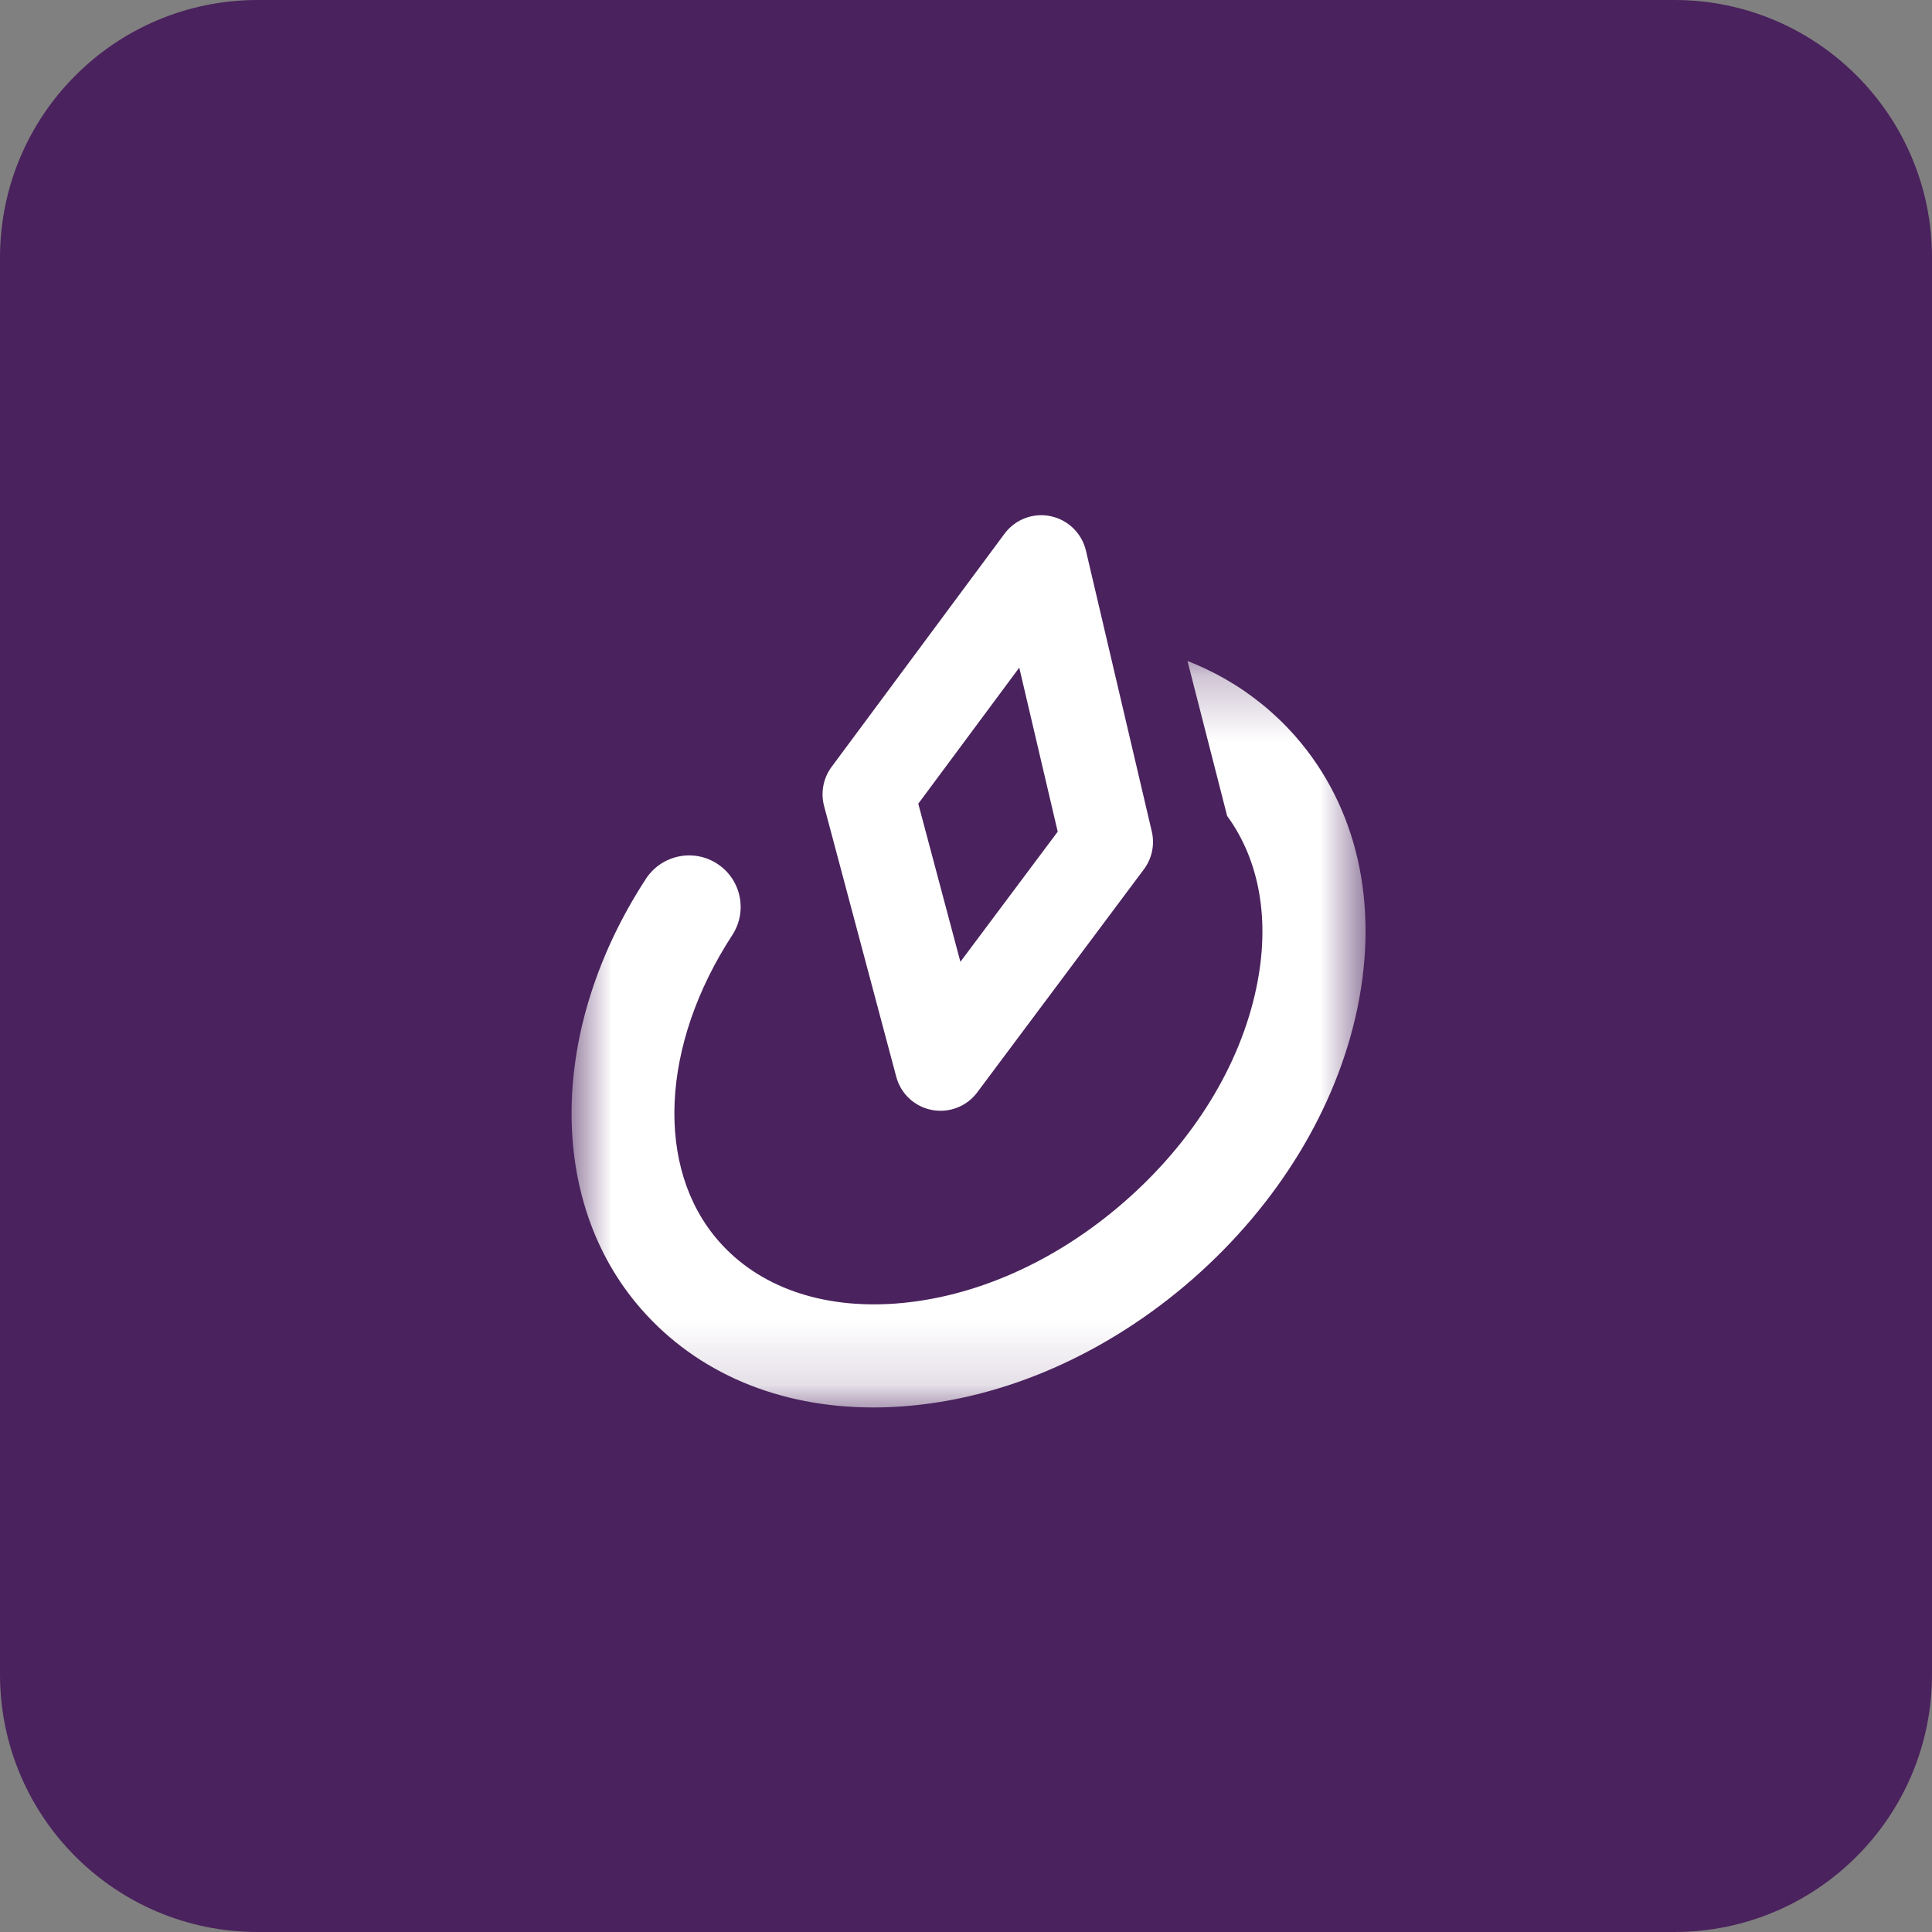
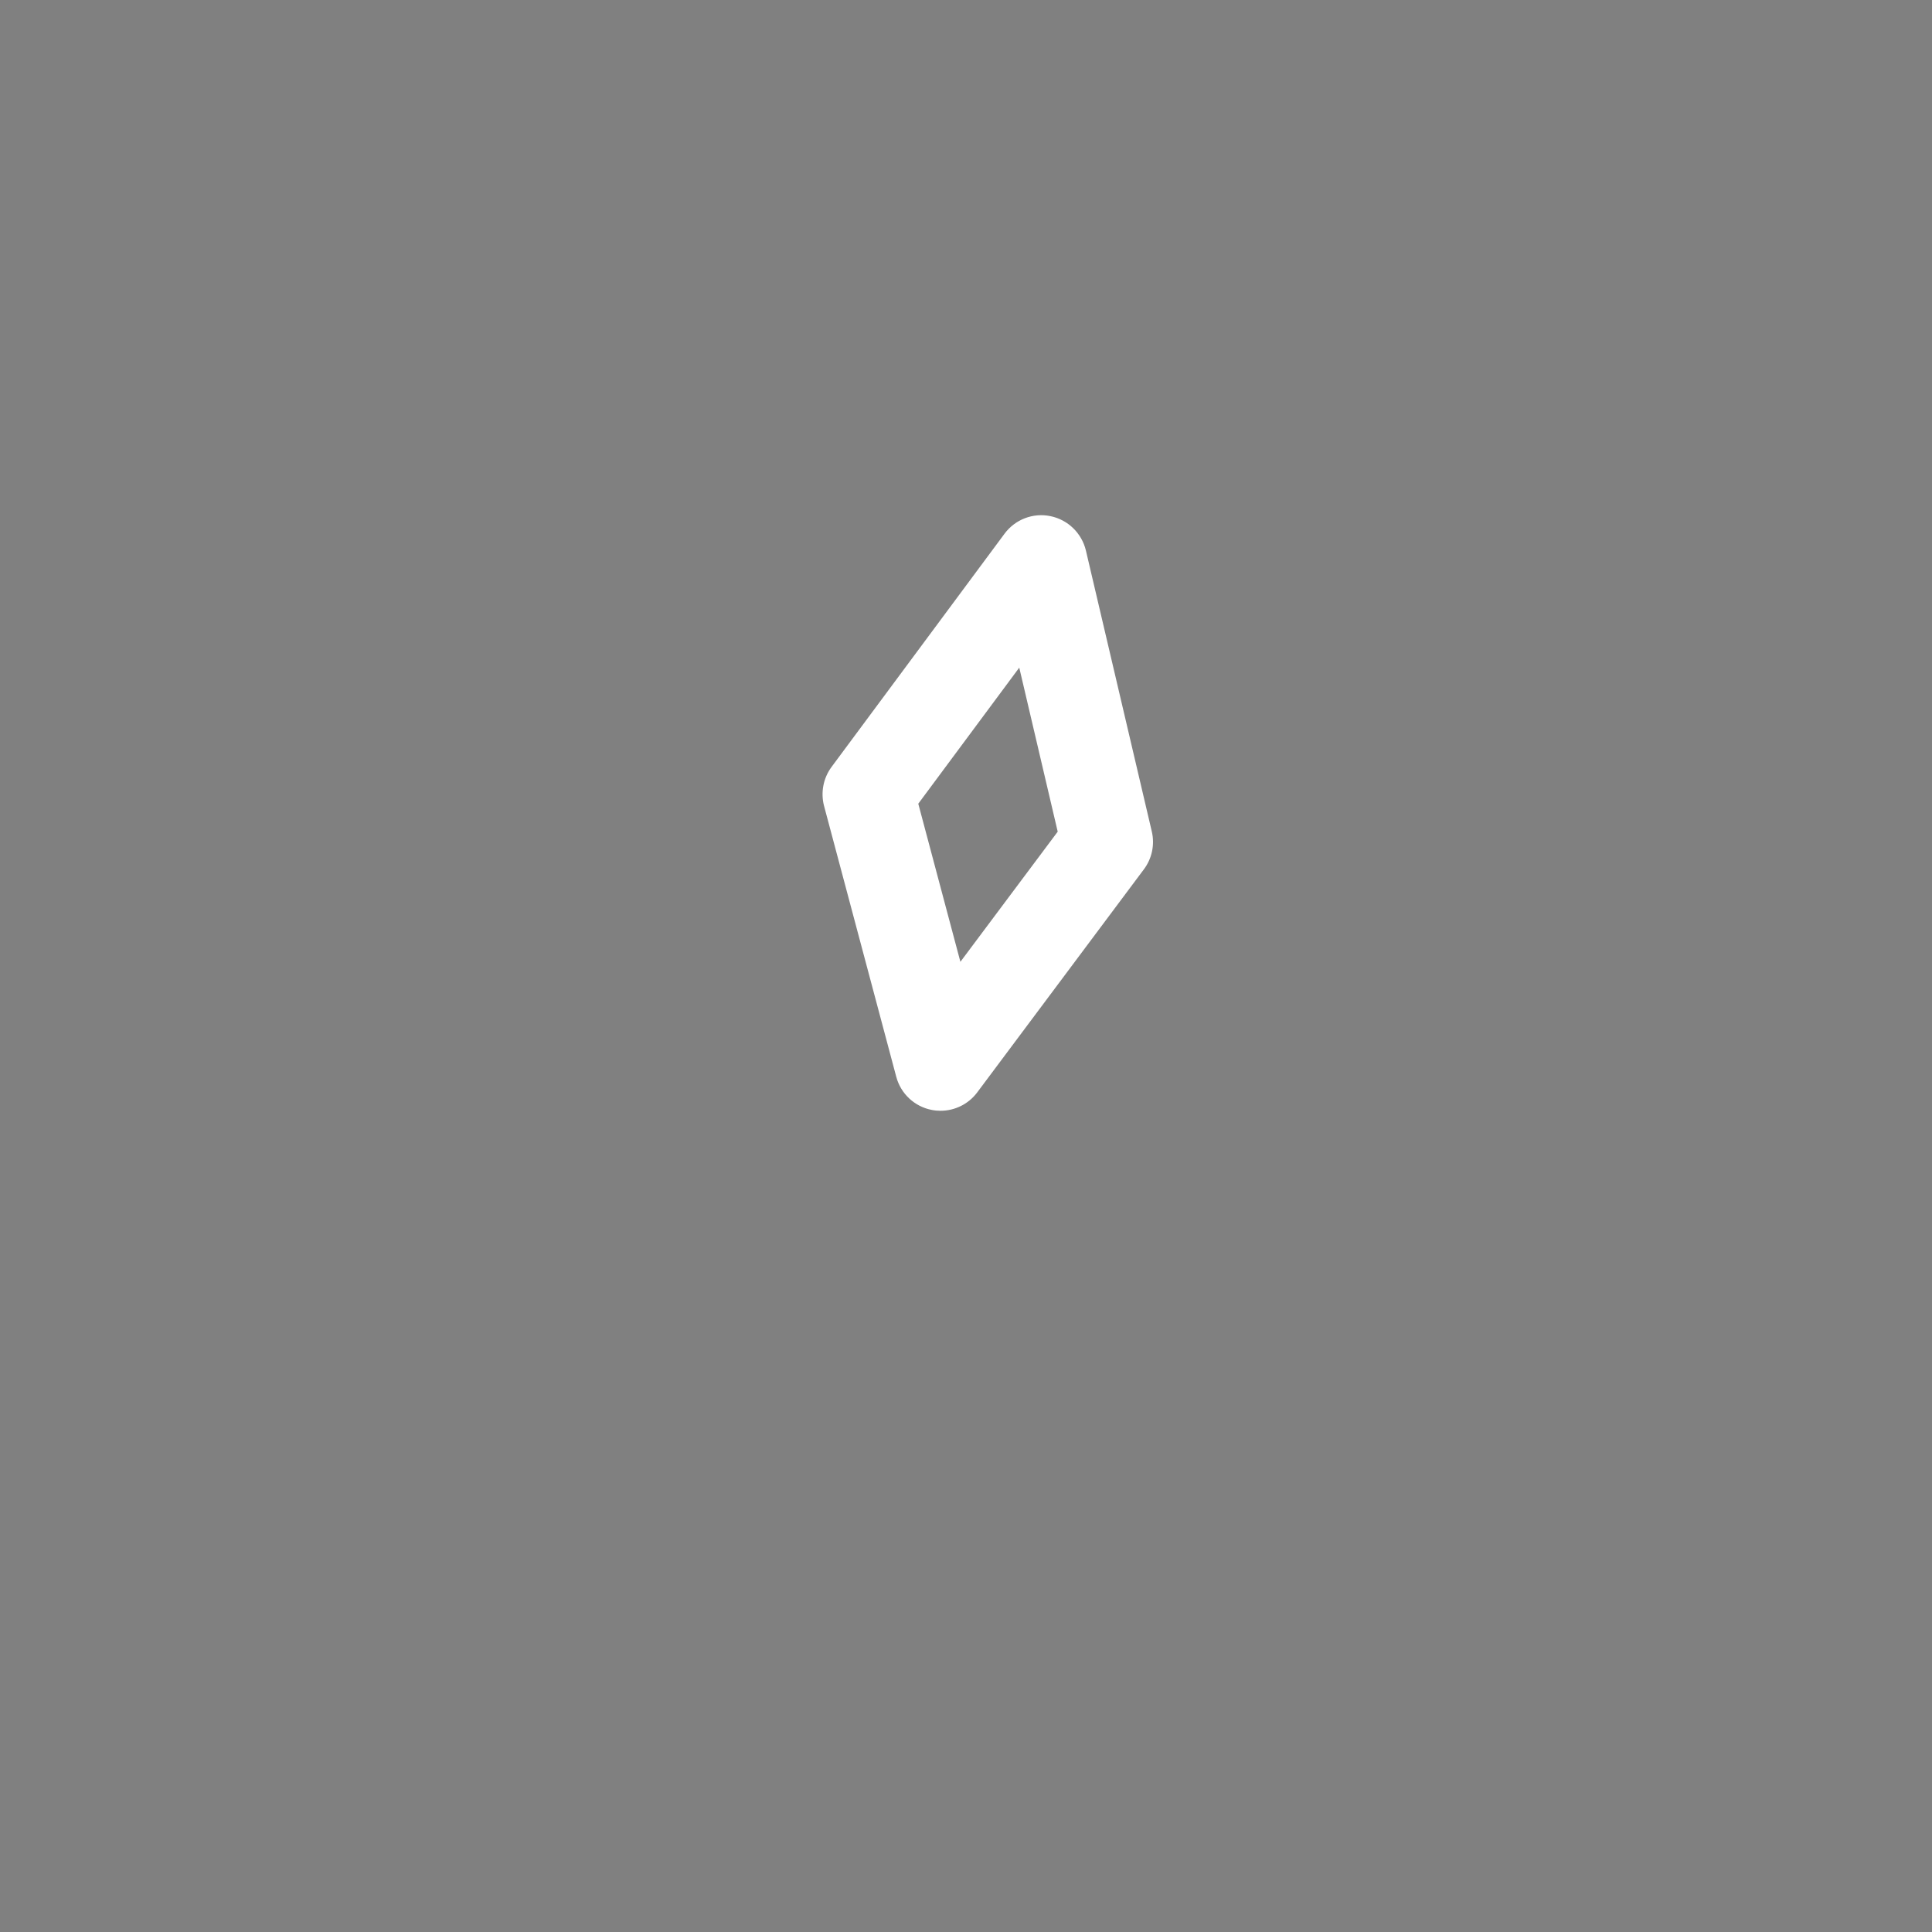
<svg xmlns="http://www.w3.org/2000/svg" width="30" height="30" viewBox="0 0 30 30" fill="none">
  <rect x="0" y="0" width="30" height="30" fill="#808080" stroke="none" />
-   <path d="M0 4C0 1.791 1.791 0 4 0H26C28.209 0 30 1.791 30 4V26C30 28.209 28.209 30 26 30H4C1.791 30 0 28.209 0 26V4Z" fill="#4A225D" />
  <path fill-rule="evenodd" clip-rule="evenodd" d="M14.259 12.48L14.913 14.935L16.424 12.914L15.827 10.367L14.259 12.48ZM14.604 17.248C14.559 17.248 14.514 17.244 14.469 17.235C14.202 17.184 13.987 16.984 13.917 16.72L12.796 12.515C12.741 12.306 12.784 12.082 12.913 11.908L15.598 8.288C15.763 8.065 16.043 7.958 16.313 8.015C16.584 8.071 16.798 8.28 16.862 8.549L17.885 12.911C17.933 13.116 17.888 13.331 17.762 13.499L15.174 16.963C15.038 17.145 14.826 17.248 14.604 17.248Z" fill="white" />
  <mask id="mask0_709_1366" style="mask-type:alpha" maskUnits="userSpaceOnUse" x="8" y="10" width="14" height="12">
-     <path fill-rule="evenodd" clip-rule="evenodd" d="M8.875 10.263H21.204V21.855H8.875V10.263Z" fill="white" />
-   </mask>
+     </mask>
  <g mask="url(#mask0_709_1366)">
-     <path fill-rule="evenodd" clip-rule="evenodd" d="M20.117 11.436C19.808 11.084 19.444 10.785 19.035 10.549C18.845 10.439 18.645 10.345 18.439 10.263L19.055 12.67C19.563 13.365 19.726 14.301 19.509 15.336C19.257 16.545 18.531 17.724 17.464 18.657C16.398 19.59 15.133 20.152 13.901 20.242C12.751 20.325 11.779 19.98 11.159 19.271C10.17 18.141 10.255 16.231 11.371 14.52C11.612 14.15 11.508 13.654 11.138 13.413C10.768 13.171 10.272 13.276 10.03 13.646C8.519 15.964 8.488 18.648 9.955 20.325C10.825 21.32 12.094 21.855 13.563 21.855C13.712 21.855 13.863 21.849 14.016 21.838C15.593 21.724 17.192 21.022 18.518 19.862C19.844 18.701 20.752 17.21 21.076 15.663C21.416 14.033 21.075 12.532 20.117 11.436Z" fill="white" />
+     <path fill-rule="evenodd" clip-rule="evenodd" d="M20.117 11.436C19.808 11.084 19.444 10.785 19.035 10.549C18.845 10.439 18.645 10.345 18.439 10.263L19.055 12.67C19.563 13.365 19.726 14.301 19.509 15.336C19.257 16.545 18.531 17.724 17.464 18.657C16.398 19.59 15.133 20.152 13.901 20.242C12.751 20.325 11.779 19.98 11.159 19.271C10.17 18.141 10.255 16.231 11.371 14.52C10.768 13.171 10.272 13.276 10.03 13.646C8.519 15.964 8.488 18.648 9.955 20.325C10.825 21.32 12.094 21.855 13.563 21.855C13.712 21.855 13.863 21.849 14.016 21.838C15.593 21.724 17.192 21.022 18.518 19.862C19.844 18.701 20.752 17.21 21.076 15.663C21.416 14.033 21.075 12.532 20.117 11.436Z" fill="white" />
  </g>
</svg>